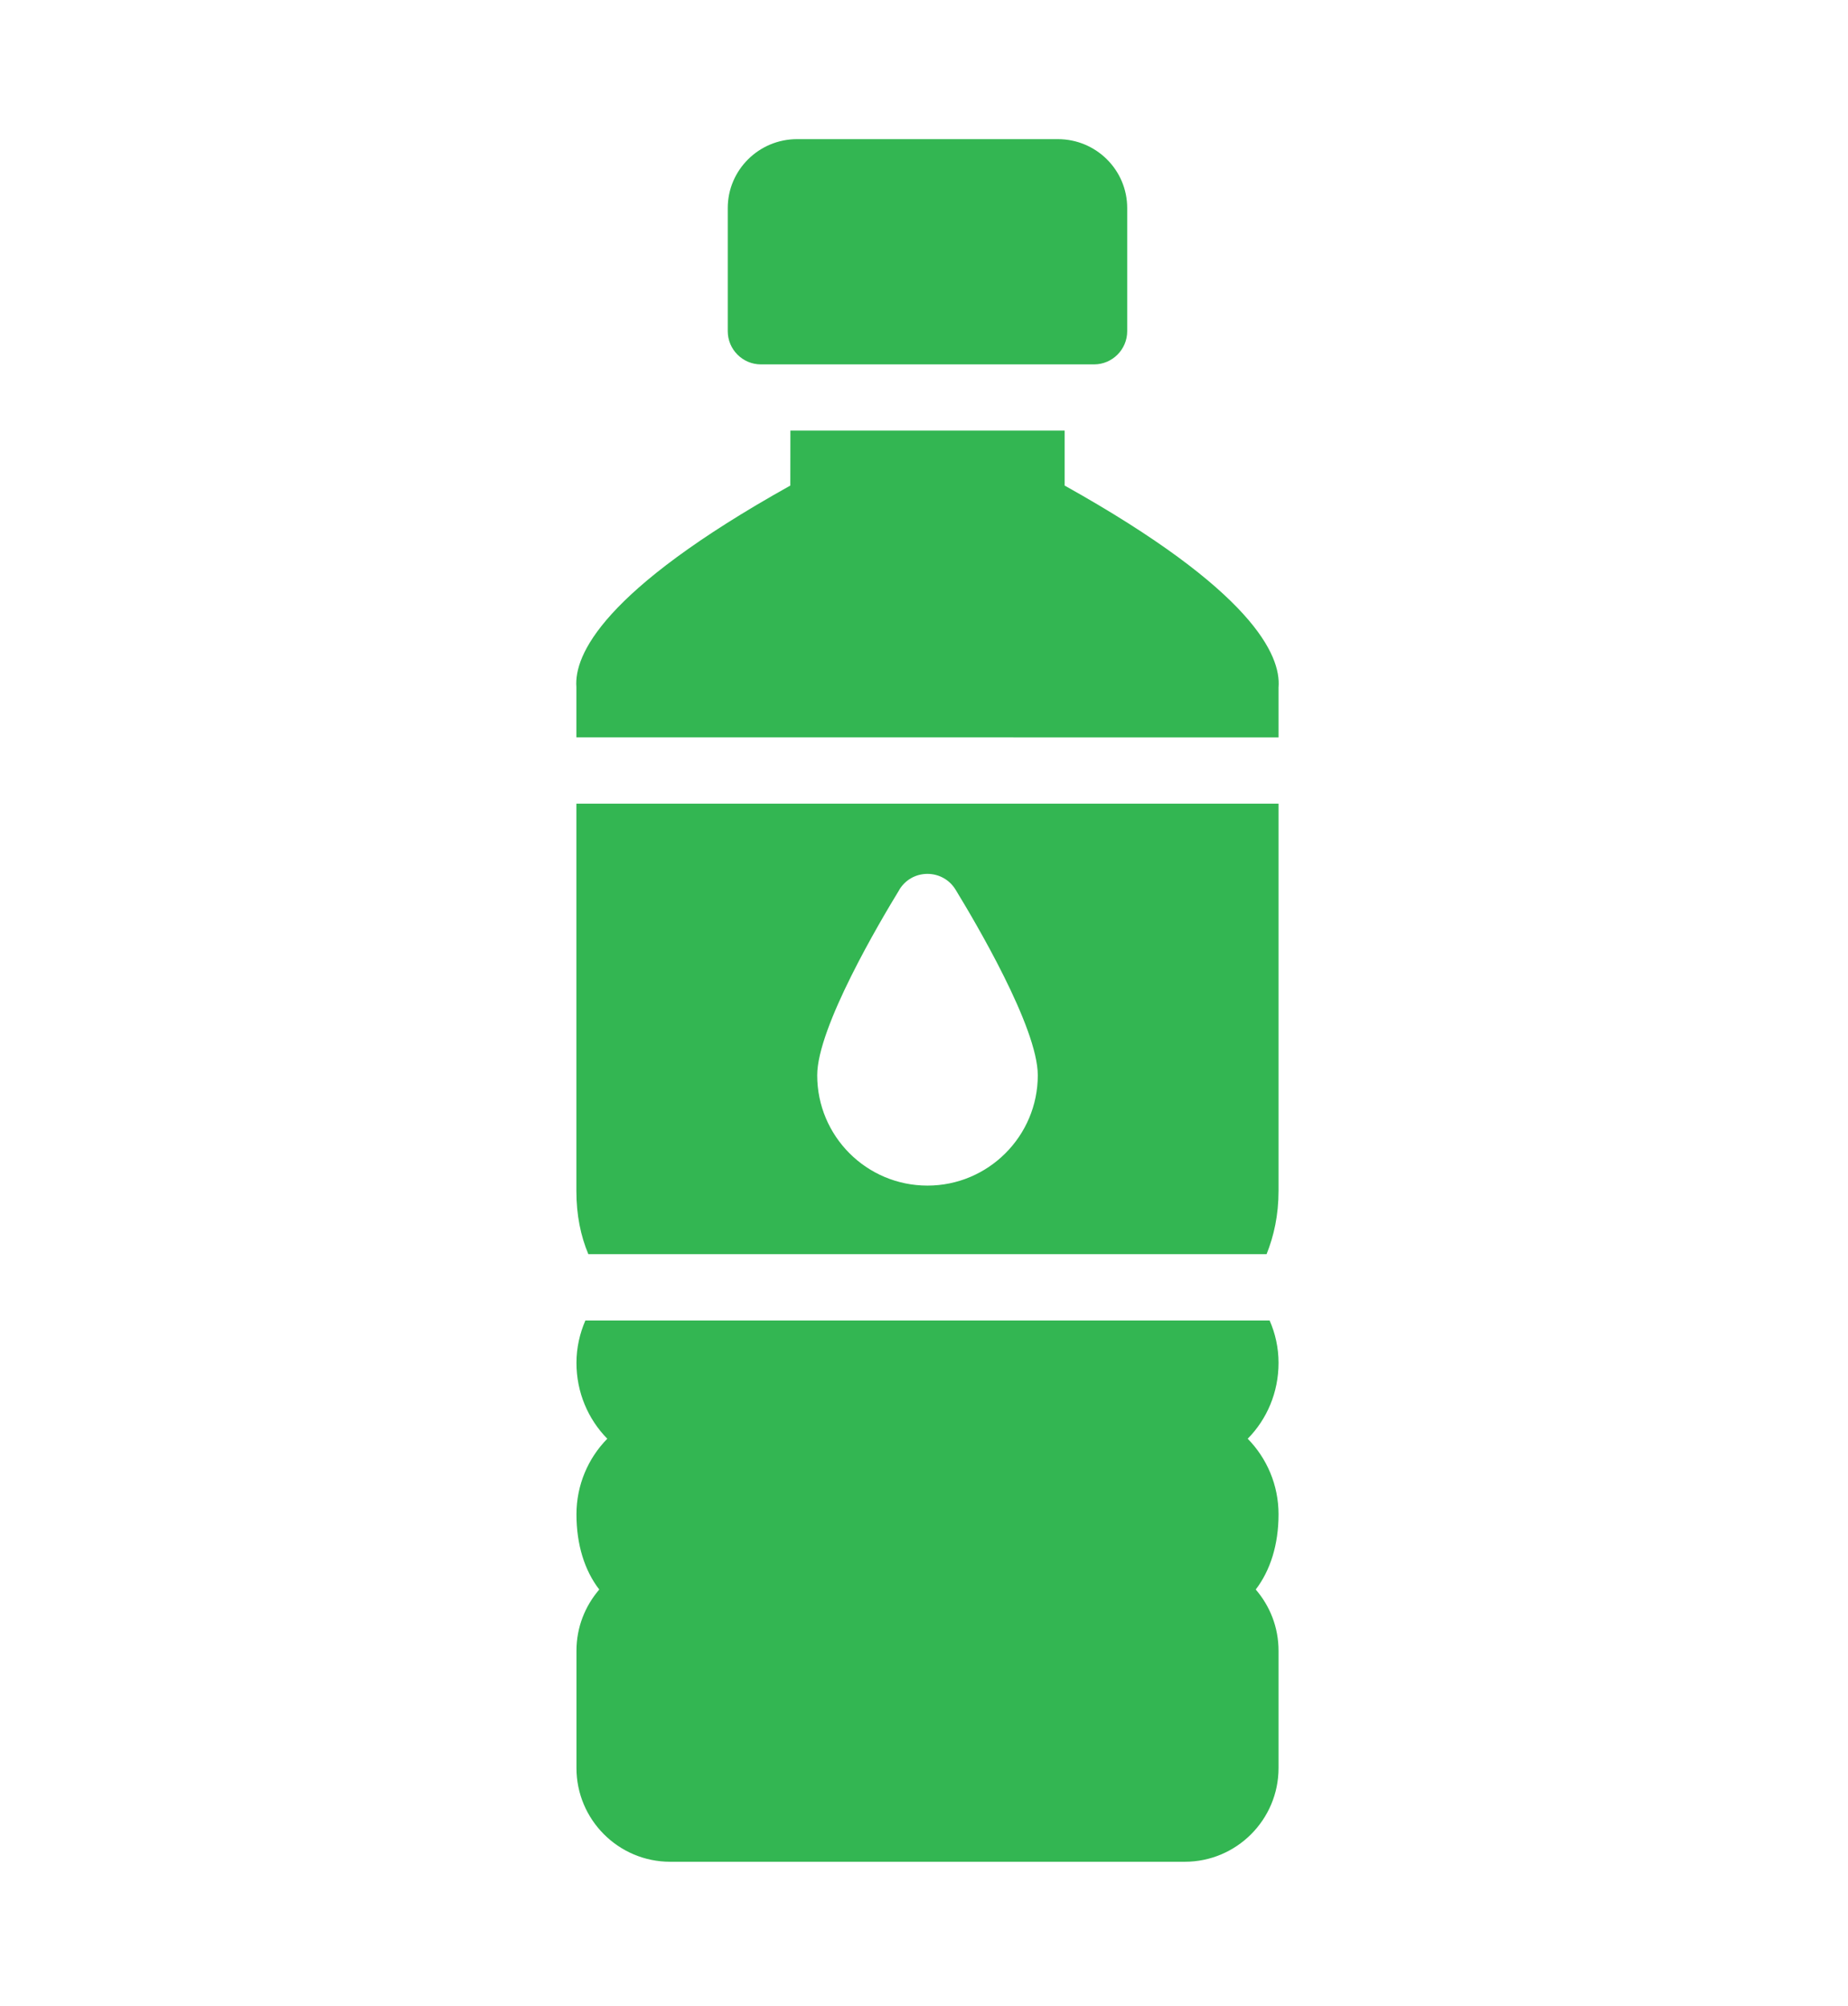
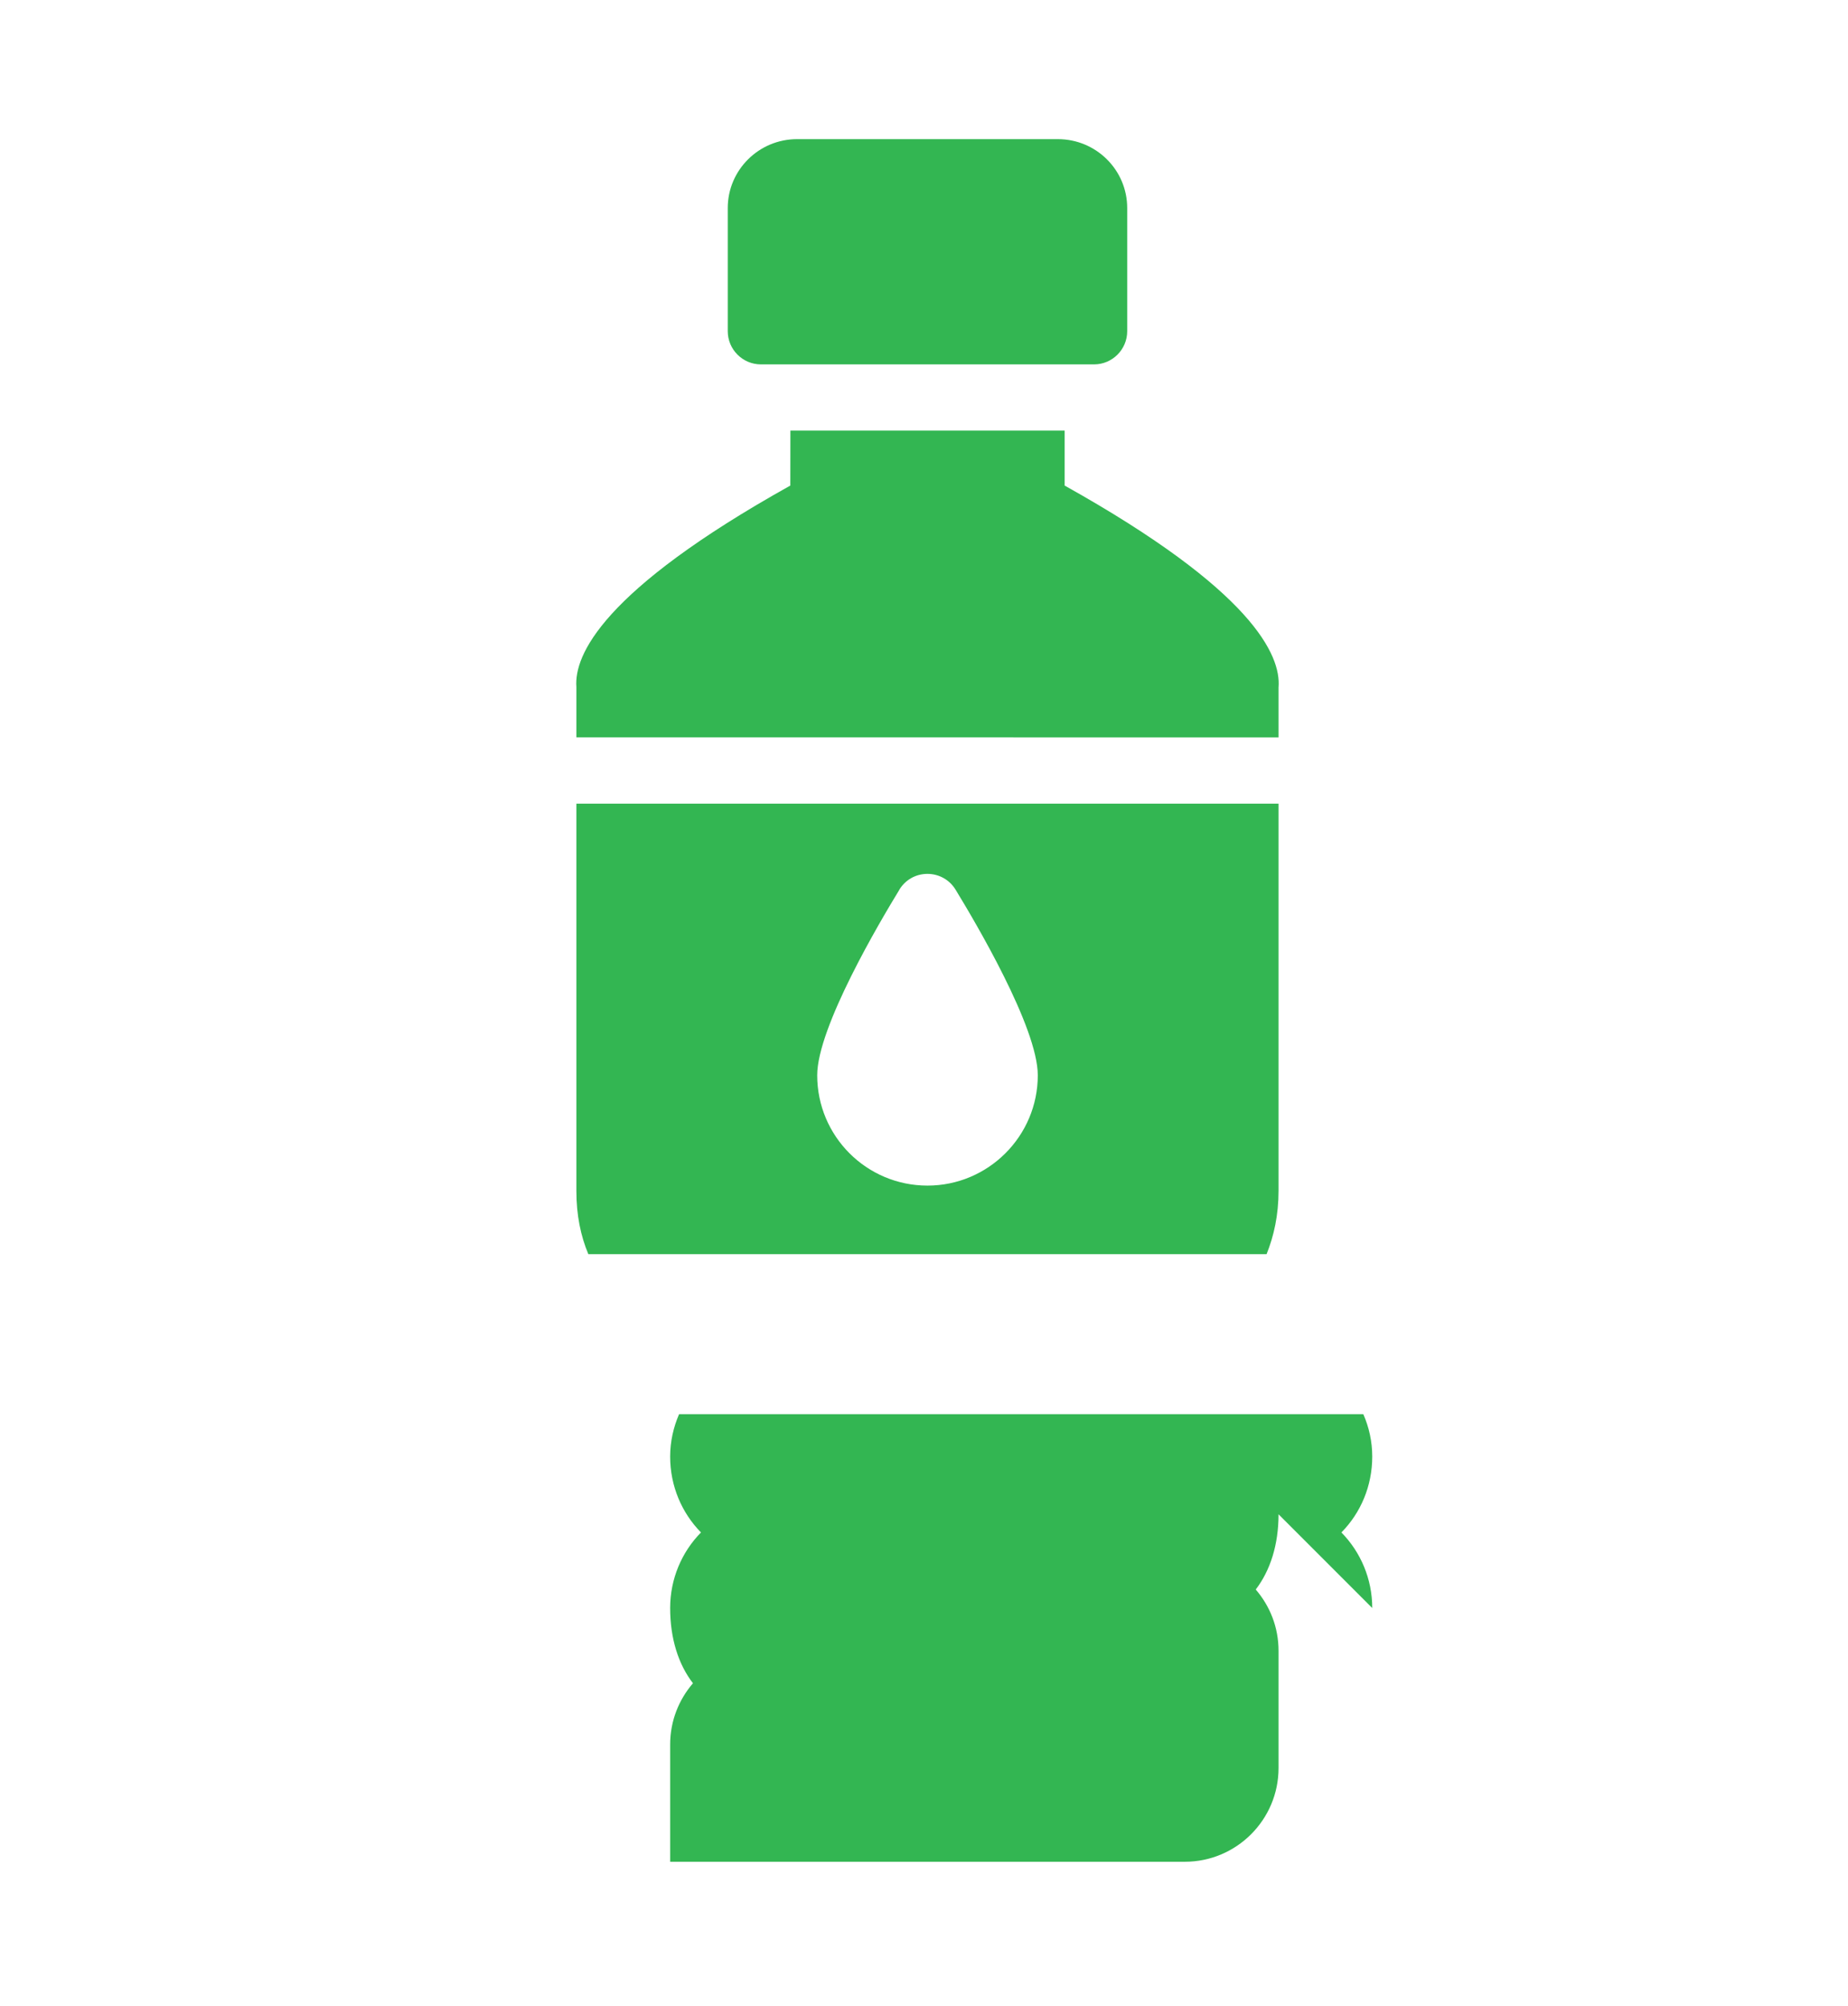
<svg xmlns="http://www.w3.org/2000/svg" width="47" height="51" viewBox="0 0 47 51">
  <g fill="#33B652" fill-rule="nonzero">
-     <path d="M14.659 30.279c0 .614.109 1.145.304 1.609H32.213c.186-.464.304-.993.304-1.609v-9.845H14.659v9.845Zm8.212-7.655c.152-.253.42-.405.717-.405.294 0 .565.152.717.405.488.8 2.089 3.496 2.089 4.716 0 1.55-1.263 2.805-2.805 2.805-1.55 0-2.805-1.256-2.805-2.805 0-1.22 1.601-3.917 2.089-4.716ZM32.517 38.502c0 .776-.211 1.431-.58 1.913.361.42.58.959.58 1.558v2.981c0 1.315-1.07 2.383-2.383 2.383h-13.09c-1.315 0-2.383-1.07-2.383-2.383v-2.981c0-.598.219-1.137.58-1.558-.371-.48-.58-1.137-.58-1.913 0-.74.294-1.423.784-1.921-.488-.497-.784-1.179-.784-1.929 0-.387.085-.75.227-1.078h17.402c.144.328.227.691.227 1.078 0 .75-.294 1.431-.784 1.929.488.497.784 1.179.784 1.921h-0ZM32.517 17.469v1.281l-17.858-.002v-1.281c-.059-.8.64-2.442 5.441-5.121l.002-1.398h6.975v1.398c4.799 2.679 5.5 4.321 5.441 5.123l-0-0ZM19.352 9.265h8.473c.464 0 .843-.379.843-.843V5.289c0-.969-.792-1.751-1.761-1.751h-6.637c-.969 0-1.761.784-1.761 1.751v3.133c0 .464.379.843.843.843h-0Z" />
+     <path d="M14.659 30.279c0 .614.109 1.145.304 1.609H32.213c.186-.464.304-.993.304-1.609v-9.845H14.659v9.845Zm8.212-7.655c.152-.253.42-.405.717-.405.294 0 .565.152.717.405.488.8 2.089 3.496 2.089 4.716 0 1.55-1.263 2.805-2.805 2.805-1.55 0-2.805-1.256-2.805-2.805 0-1.22 1.601-3.917 2.089-4.716ZM32.517 38.502c0 .776-.211 1.431-.58 1.913.361.42.58.959.58 1.558v2.981c0 1.315-1.07 2.383-2.383 2.383h-13.09v-2.981c0-.598.219-1.137.58-1.558-.371-.48-.58-1.137-.58-1.913 0-.74.294-1.423.784-1.921-.488-.497-.784-1.179-.784-1.929 0-.387.085-.75.227-1.078h17.402c.144.328.227.691.227 1.078 0 .75-.294 1.431-.784 1.929.488.497.784 1.179.784 1.921h-0ZM32.517 17.469v1.281l-17.858-.002v-1.281c-.059-.8.64-2.442 5.441-5.121l.002-1.398h6.975v1.398c4.799 2.679 5.5 4.321 5.441 5.123l-0-0ZM19.352 9.265h8.473c.464 0 .843-.379.843-.843V5.289c0-.969-.792-1.751-1.761-1.751h-6.637c-.969 0-1.761.784-1.761 1.751v3.133c0 .464.379.843.843.843h-0Z" />
  </g>
</svg>